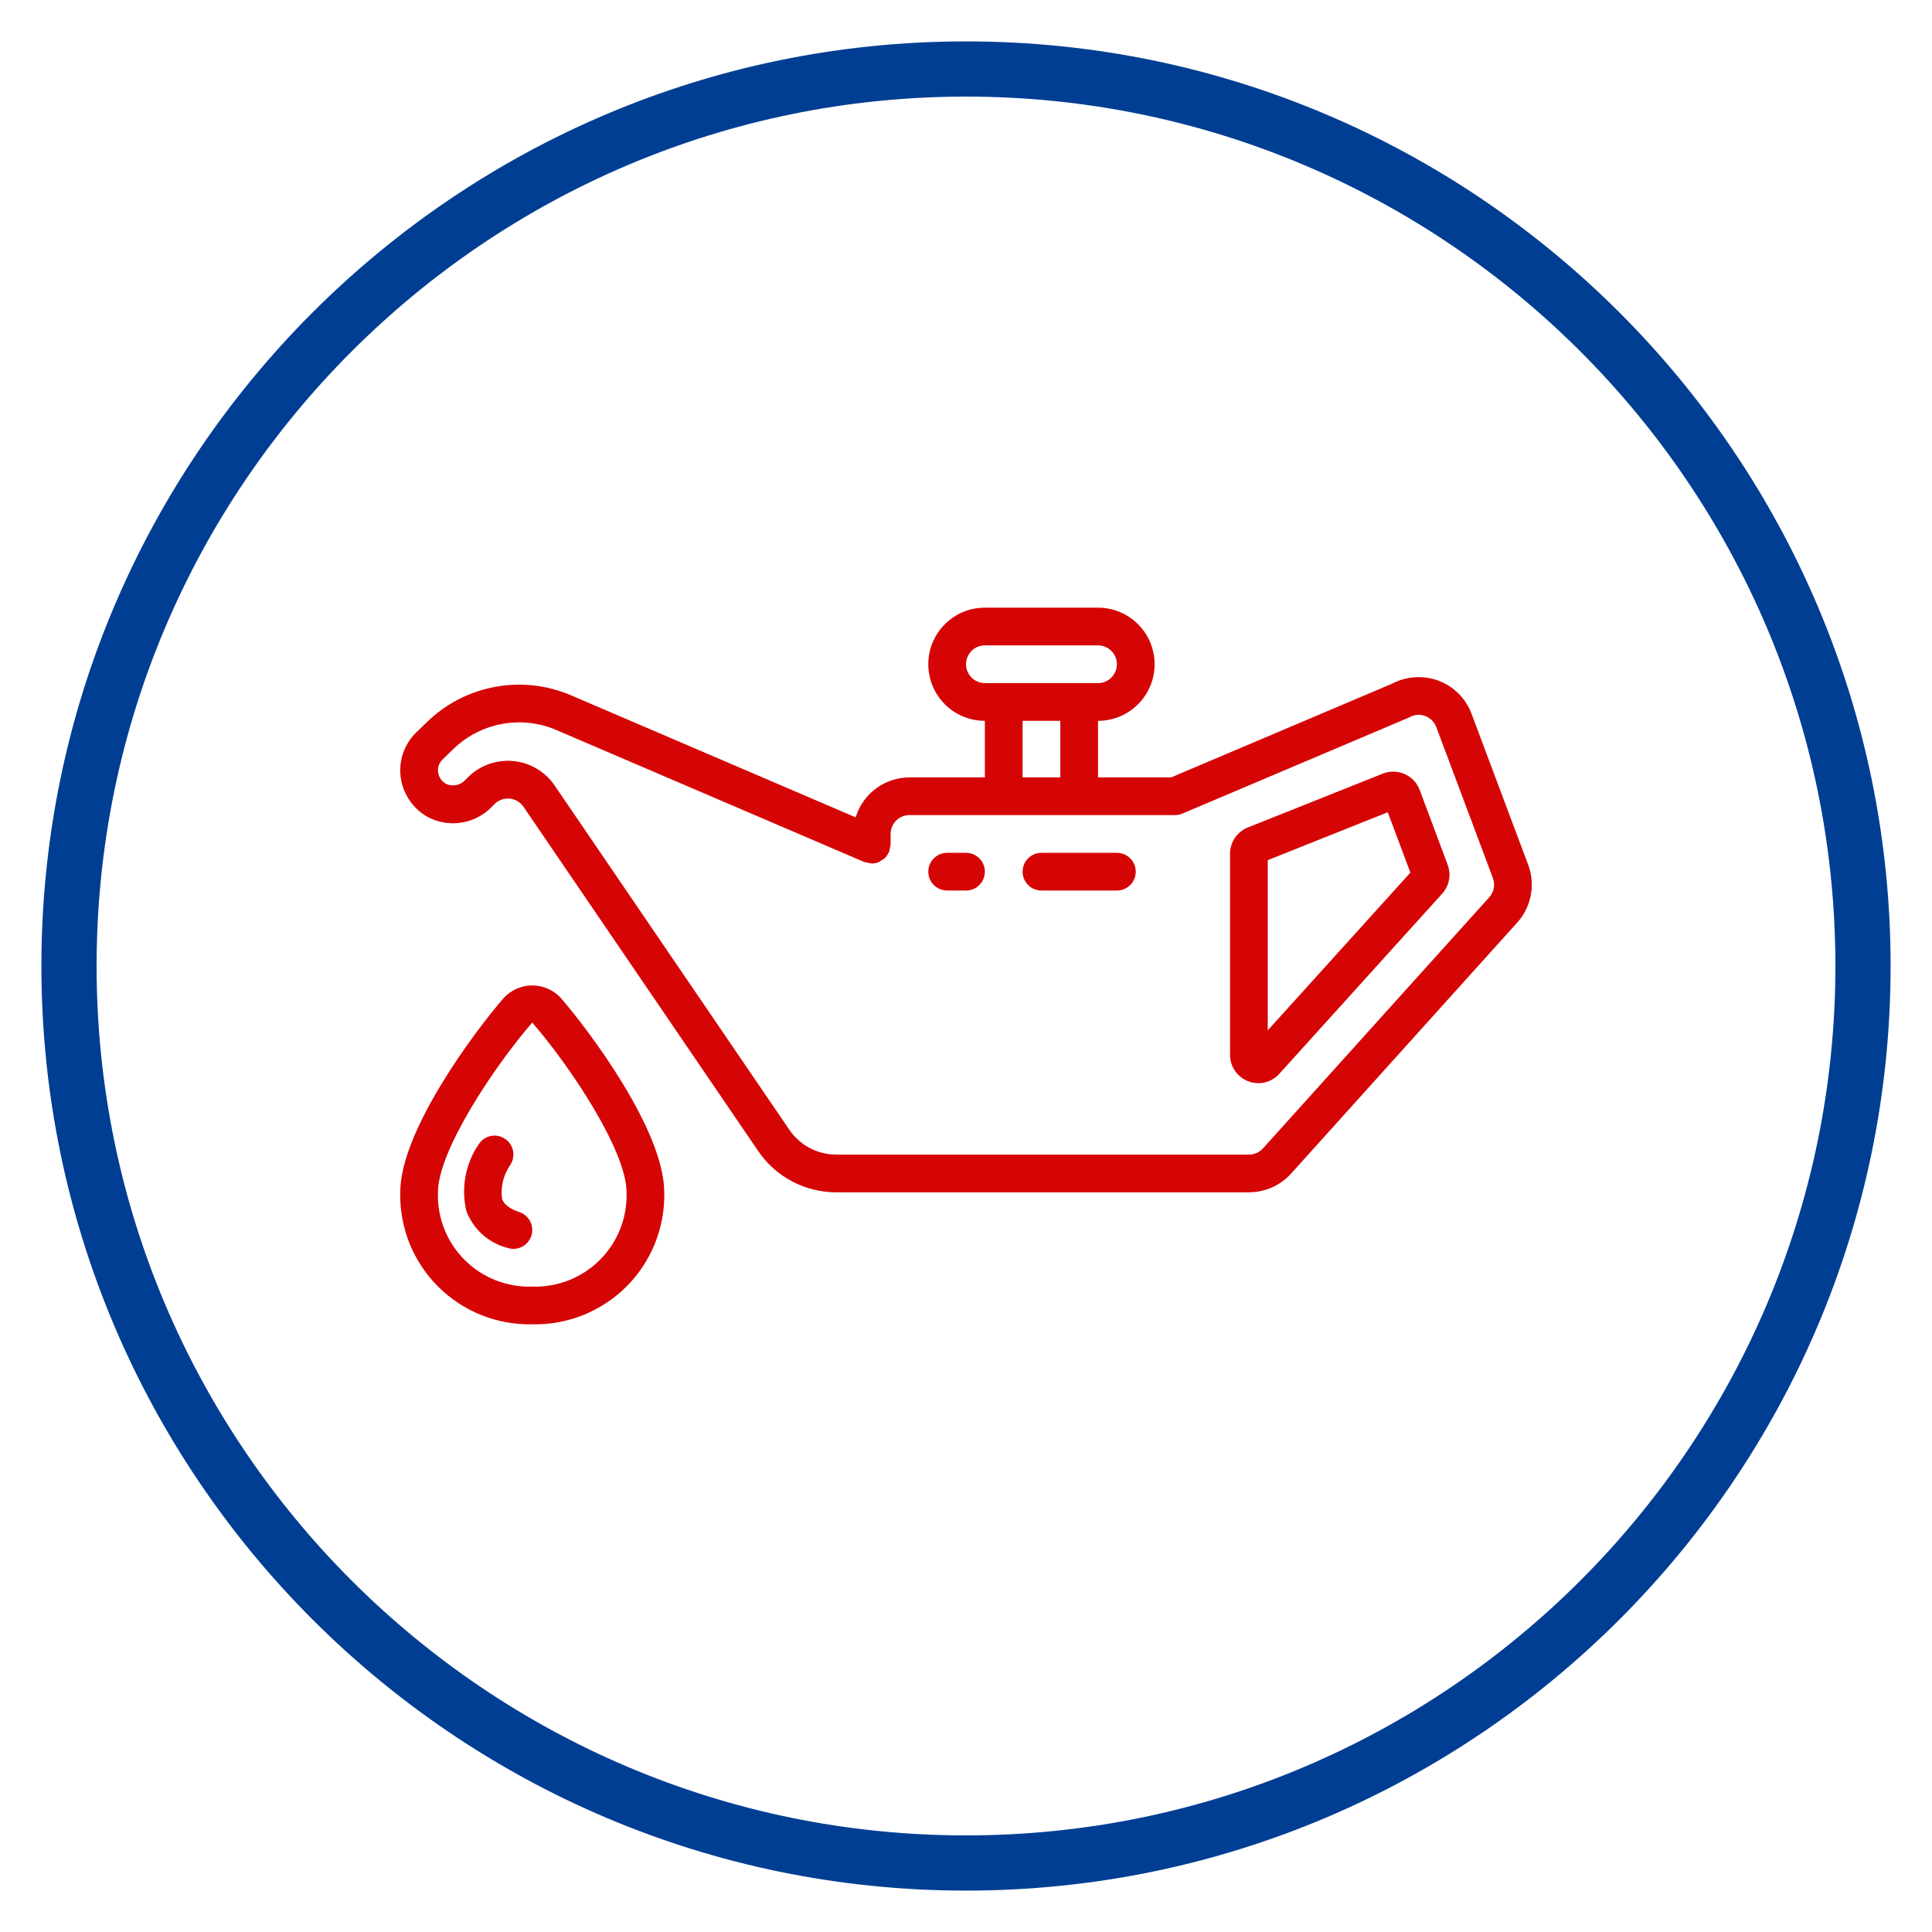
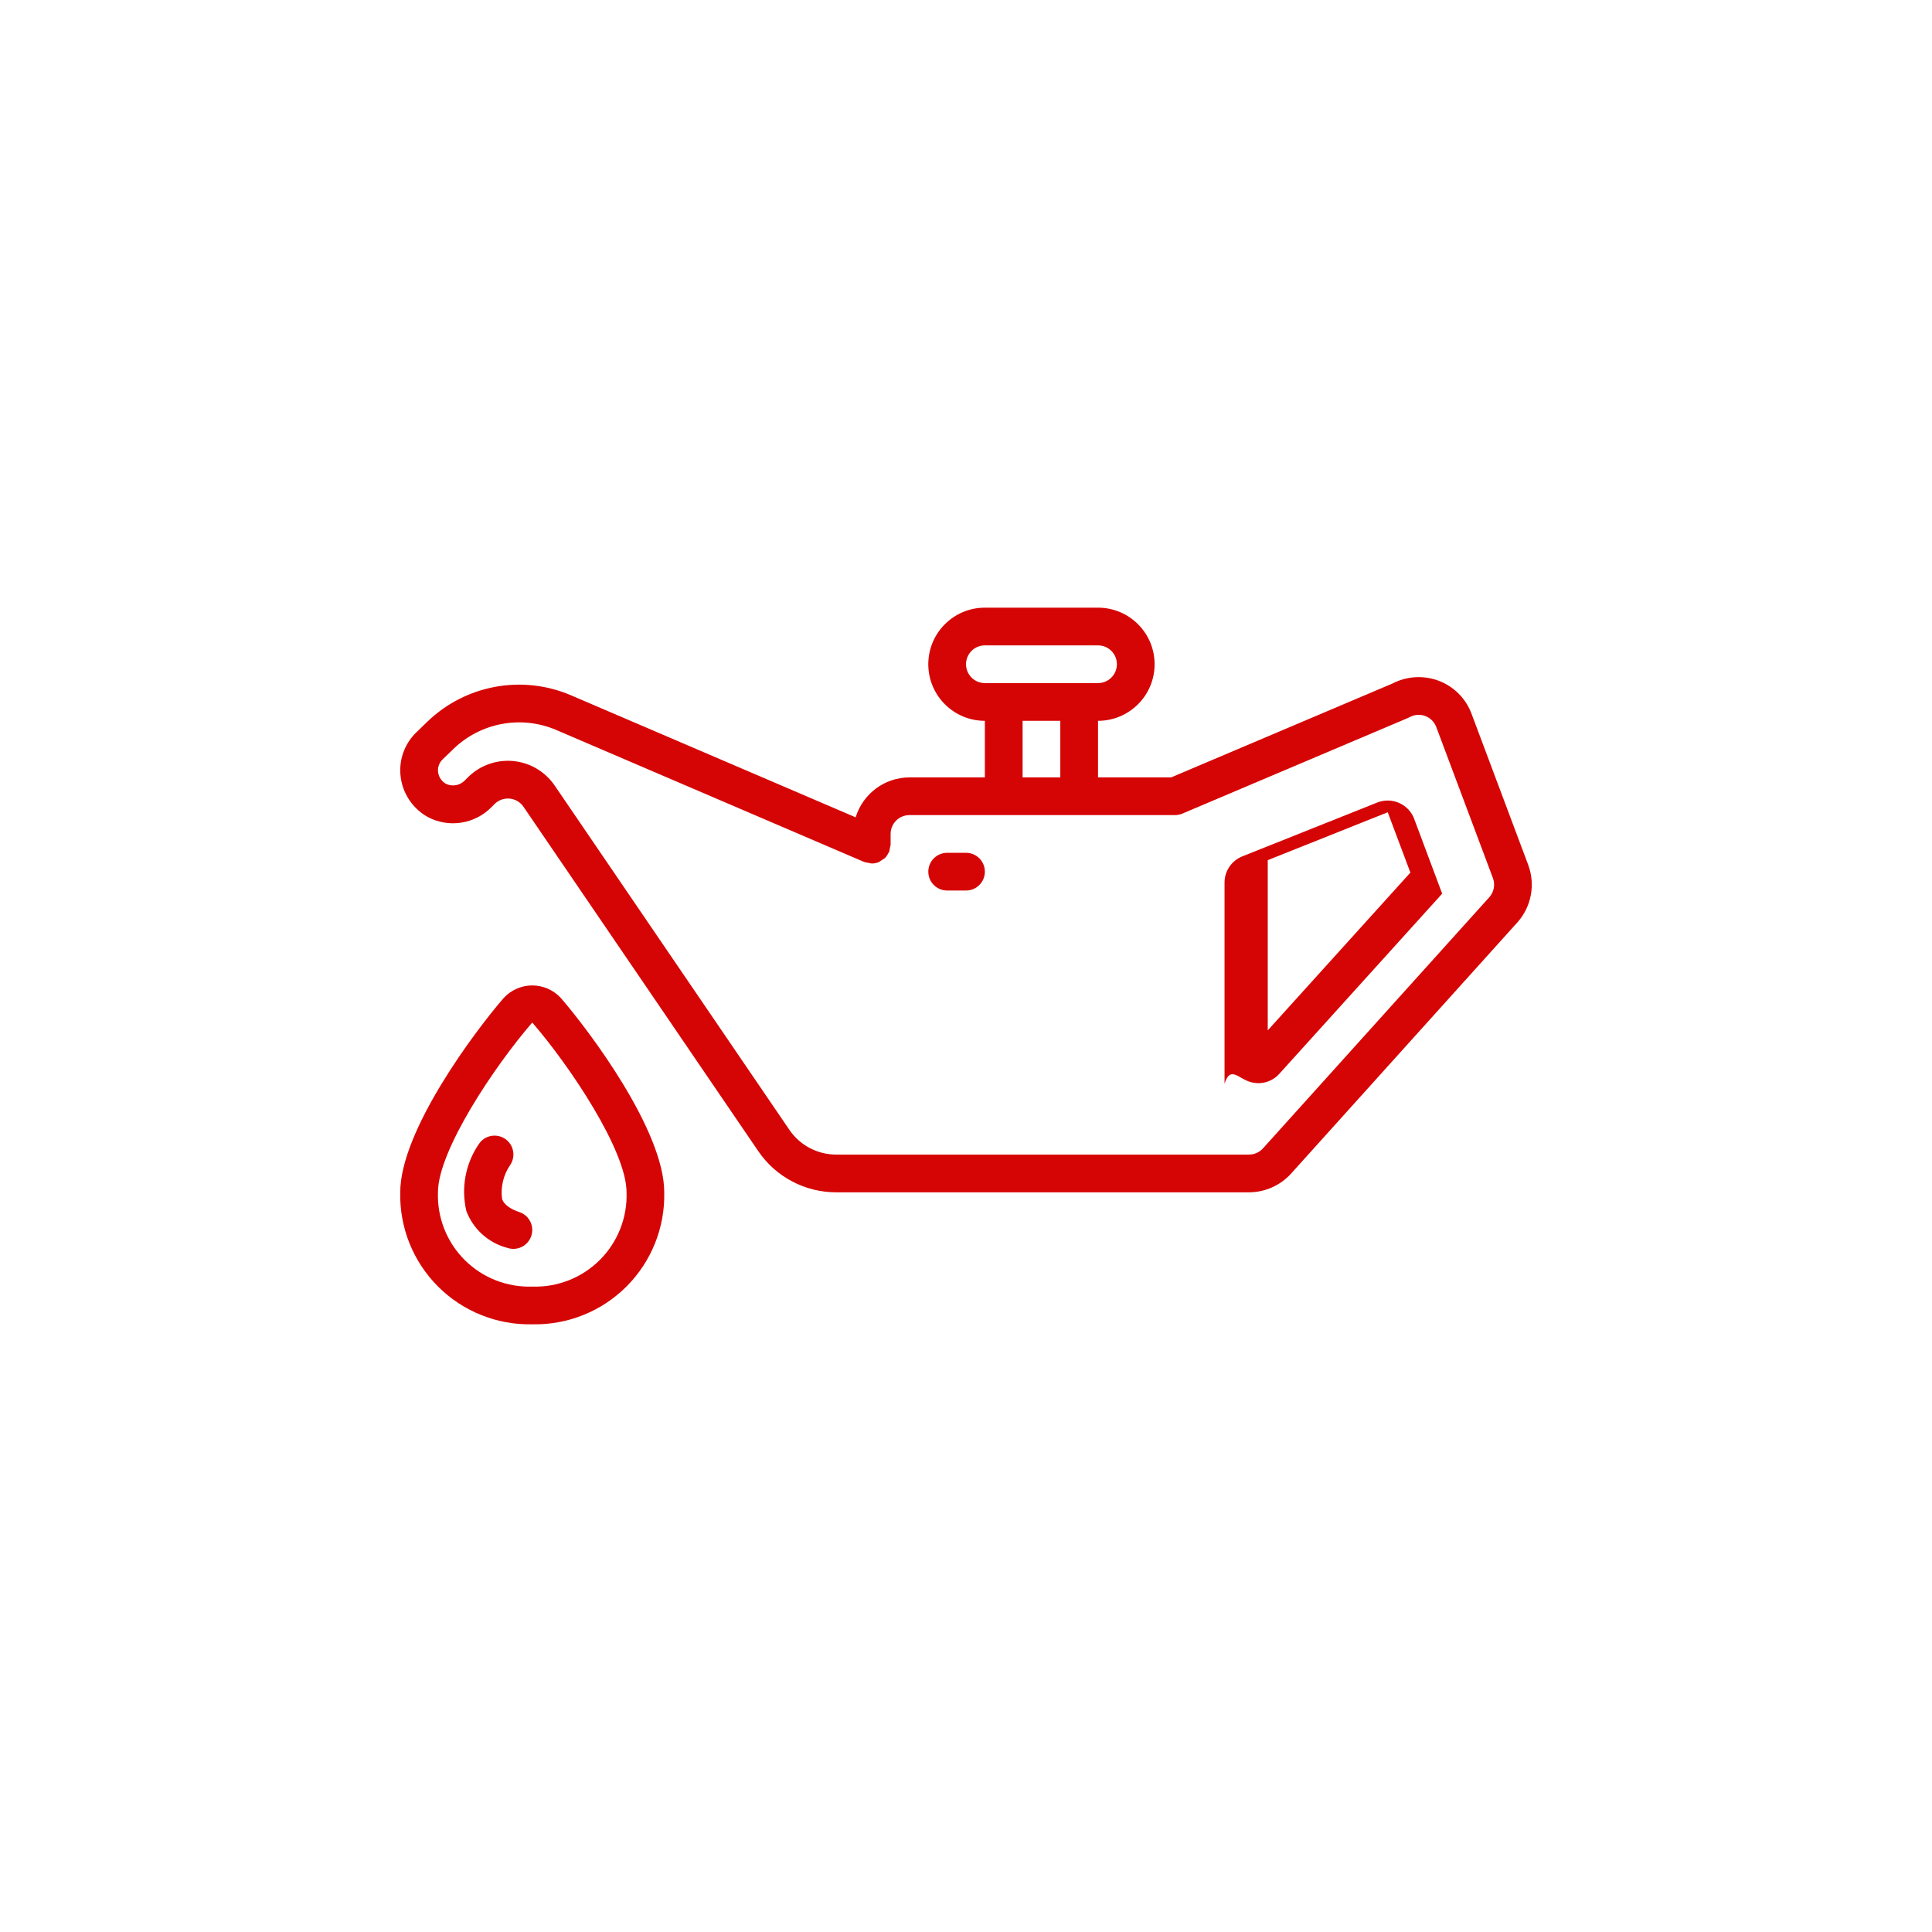
<svg xmlns="http://www.w3.org/2000/svg" version="1.1" id="Capa_1" x="0px" y="0px" width="140px" height="140px" viewBox="0 0 140 140" enable-background="new 0 0 140 140" xml:space="preserve">
-   <path fill="#003E93" d="M70,137c-36.944,0-67-30.056-67-67C3,33.056,33.056,3,70,3c36.943,0,67,30.056,67,67  C137,106.944,106.943,137,70,137z M70,7C35.262,7,7,35.262,7,70s28.262,63,63,63s63-28.262,63-63S104.738,7,70,7z" />
  <g>
    <g>
      <path fill="#D60505" d="M65.901,56.333c-1.792,0.005-3.373,1.179-3.897,2.894l-20.617-8.839    c-3.542-1.521-7.651-0.766-10.423,1.913l-0.797,0.77c-0.747,0.723-1.168,1.719-1.164,2.758c0.006,1.384,0.749,2.66,1.95,3.35    c1.544,0.846,3.465,0.552,4.688-0.718l0.191-0.191c0.286-0.29,0.688-0.437,1.094-0.4c0.406,0.035,0.775,0.253,1.007,0.589    l17.013,24.956c1.271,1.868,3.386,2.985,5.646,2.985H90.5c1.177-0.002,2.297-0.503,3.079-1.382l16.413-18.218    c0.99-1.139,1.275-2.729,0.743-4.14l-4.1-10.933c-0.414-1.117-1.296-1.998-2.413-2.409c-1.09-0.398-2.298-0.32-3.326,0.216    l-16.03,6.8h-5.299v-4.1c2.265,0,4.1-1.837,4.1-4.1c0-2.265-1.835-4.1-4.1-4.1h-8.2c-2.264,0-4.099,1.835-4.099,4.1    c0,2.263,1.835,4.1,4.099,4.1v4.1H65.901z M85.144,59.066c0.183,0,0.363-0.037,0.532-0.108l16.345-6.929    c0.042-0.019,0.086-0.038,0.126-0.061c0.346-0.189,0.758-0.221,1.13-0.084c0.369,0.138,0.661,0.43,0.801,0.801l4.1,10.933    c0.177,0.463,0.09,0.985-0.229,1.366L91.541,83.193c-0.262,0.302-0.643,0.473-1.041,0.473H60.591    c-1.356-0.002-2.625-0.672-3.388-1.792L40.186,56.911c-0.69-1.007-1.793-1.654-3.008-1.764c-1.216-0.111-2.417,0.323-3.279,1.188    l-0.19,0.191c-0.354,0.389-0.918,0.498-1.393,0.273c-0.353-0.198-0.572-0.568-0.579-0.973c-0.002-0.3,0.12-0.587,0.335-0.794    l0.792-0.766c1.983-1.911,4.918-2.451,7.449-1.367l22.316,9.566c0.18,0.038,0.359,0.075,0.538,0.109    c0.179-0.002,0.354-0.036,0.519-0.104c0.148-0.094,0.293-0.189,0.437-0.289c0.101-0.104,0.184-0.225,0.245-0.355    c0.016-0.029,0.041-0.048,0.054-0.078c0.032-0.096,0.052-0.193,0.063-0.294c0.023-0.078,0.041-0.16,0.052-0.242v-0.781    c0-0.756,0.611-1.366,1.366-1.366H85.144z M70.002,48.133c0-0.756,0.611-1.366,1.365-1.366h8.2c0.755,0,1.367,0.61,1.367,1.366    c0,0.754-0.612,1.366-1.367,1.366h-8.2C70.613,49.5,70.002,48.887,70.002,48.133z M74.101,52.233h2.733v4.1h-2.733V52.233z" />
-       <path fill="#D60505" d="M90.447,78.35c0.791,0.309,1.69,0.095,2.258-0.539l11.8-13.052c0.515-0.567,0.669-1.377,0.399-2.094    l-2.028-5.421c-0.192-0.516-0.585-0.93-1.088-1.152c-0.502-0.223-1.073-0.235-1.585-0.033l-9.772,3.899    c-0.784,0.309-1.299,1.065-1.297,1.906v14.572C89.13,77.285,89.653,78.047,90.447,78.35z M91.866,62.33l8.695-3.471l1.641,4.372    L91.866,74.664V62.33z" />
+       <path fill="#D60505" d="M90.447,78.35c0.791,0.309,1.69,0.095,2.258-0.539l11.8-13.052l-2.028-5.421c-0.192-0.516-0.585-0.93-1.088-1.152c-0.502-0.223-1.073-0.235-1.585-0.033l-9.772,3.899    c-0.784,0.309-1.299,1.065-1.297,1.906v14.572C89.13,77.285,89.653,78.047,90.447,78.35z M91.866,62.33l8.695-3.471l1.641,4.372    L91.866,74.664V62.33z" />
      <path fill="#D60505" d="M38.569,95.964c2.554,0.057,5.021-0.932,6.828-2.738c1.807-1.808,2.796-4.274,2.737-6.828    c0-4.458-5.413-11.681-7.501-14.088c-0.532-0.574-1.281-0.902-2.064-0.902s-1.531,0.328-2.063,0.902    c-2.088,2.407-7.503,9.63-7.503,14.088c-0.059,2.554,0.931,5.021,2.737,6.828C33.547,95.033,36.014,96.021,38.569,95.964z     M38.569,74.097c2.755,3.181,6.833,9.295,6.833,12.301c0.063,1.83-0.637,3.605-1.933,4.9c-1.295,1.295-3.07,1.995-4.9,1.933    c-1.831,0.063-3.606-0.638-4.901-1.933c-1.296-1.295-1.995-3.07-1.932-4.9C31.736,83.392,35.813,77.28,38.569,74.097z" />
      <path fill="#D60505" d="M70.002,61.798h-1.367c-0.755,0-1.366,0.611-1.366,1.367c0,0.755,0.611,1.366,1.366,1.366h1.367    c0.754,0,1.365-0.611,1.365-1.366C71.367,62.41,70.756,61.798,70.002,61.798z" />
-       <path fill="#D60505" d="M74.101,63.166c0,0.755,0.612,1.366,1.367,1.366h5.467c0.754,0,1.366-0.611,1.366-1.366    c0-0.756-0.612-1.367-1.366-1.367h-5.467C74.713,61.798,74.101,62.41,74.101,63.166z" />
      <path fill="#D60505" d="M36.771,90.428c0.463,0.155,0.975,0.049,1.339-0.275c0.366-0.325,0.53-0.819,0.433-1.298    c-0.099-0.479-0.445-0.869-0.908-1.024c-1.039-0.345-1.2-0.81-1.254-0.955c-0.114-0.865,0.097-1.743,0.594-2.46    c0.418-0.631,0.247-1.479-0.381-1.896c-0.629-0.418-1.478-0.246-1.896,0.383c-0.97,1.417-1.298,3.177-0.904,4.85    C34.292,89.076,35.402,90.073,36.771,90.428z" />
    </g>
  </g>
</svg>